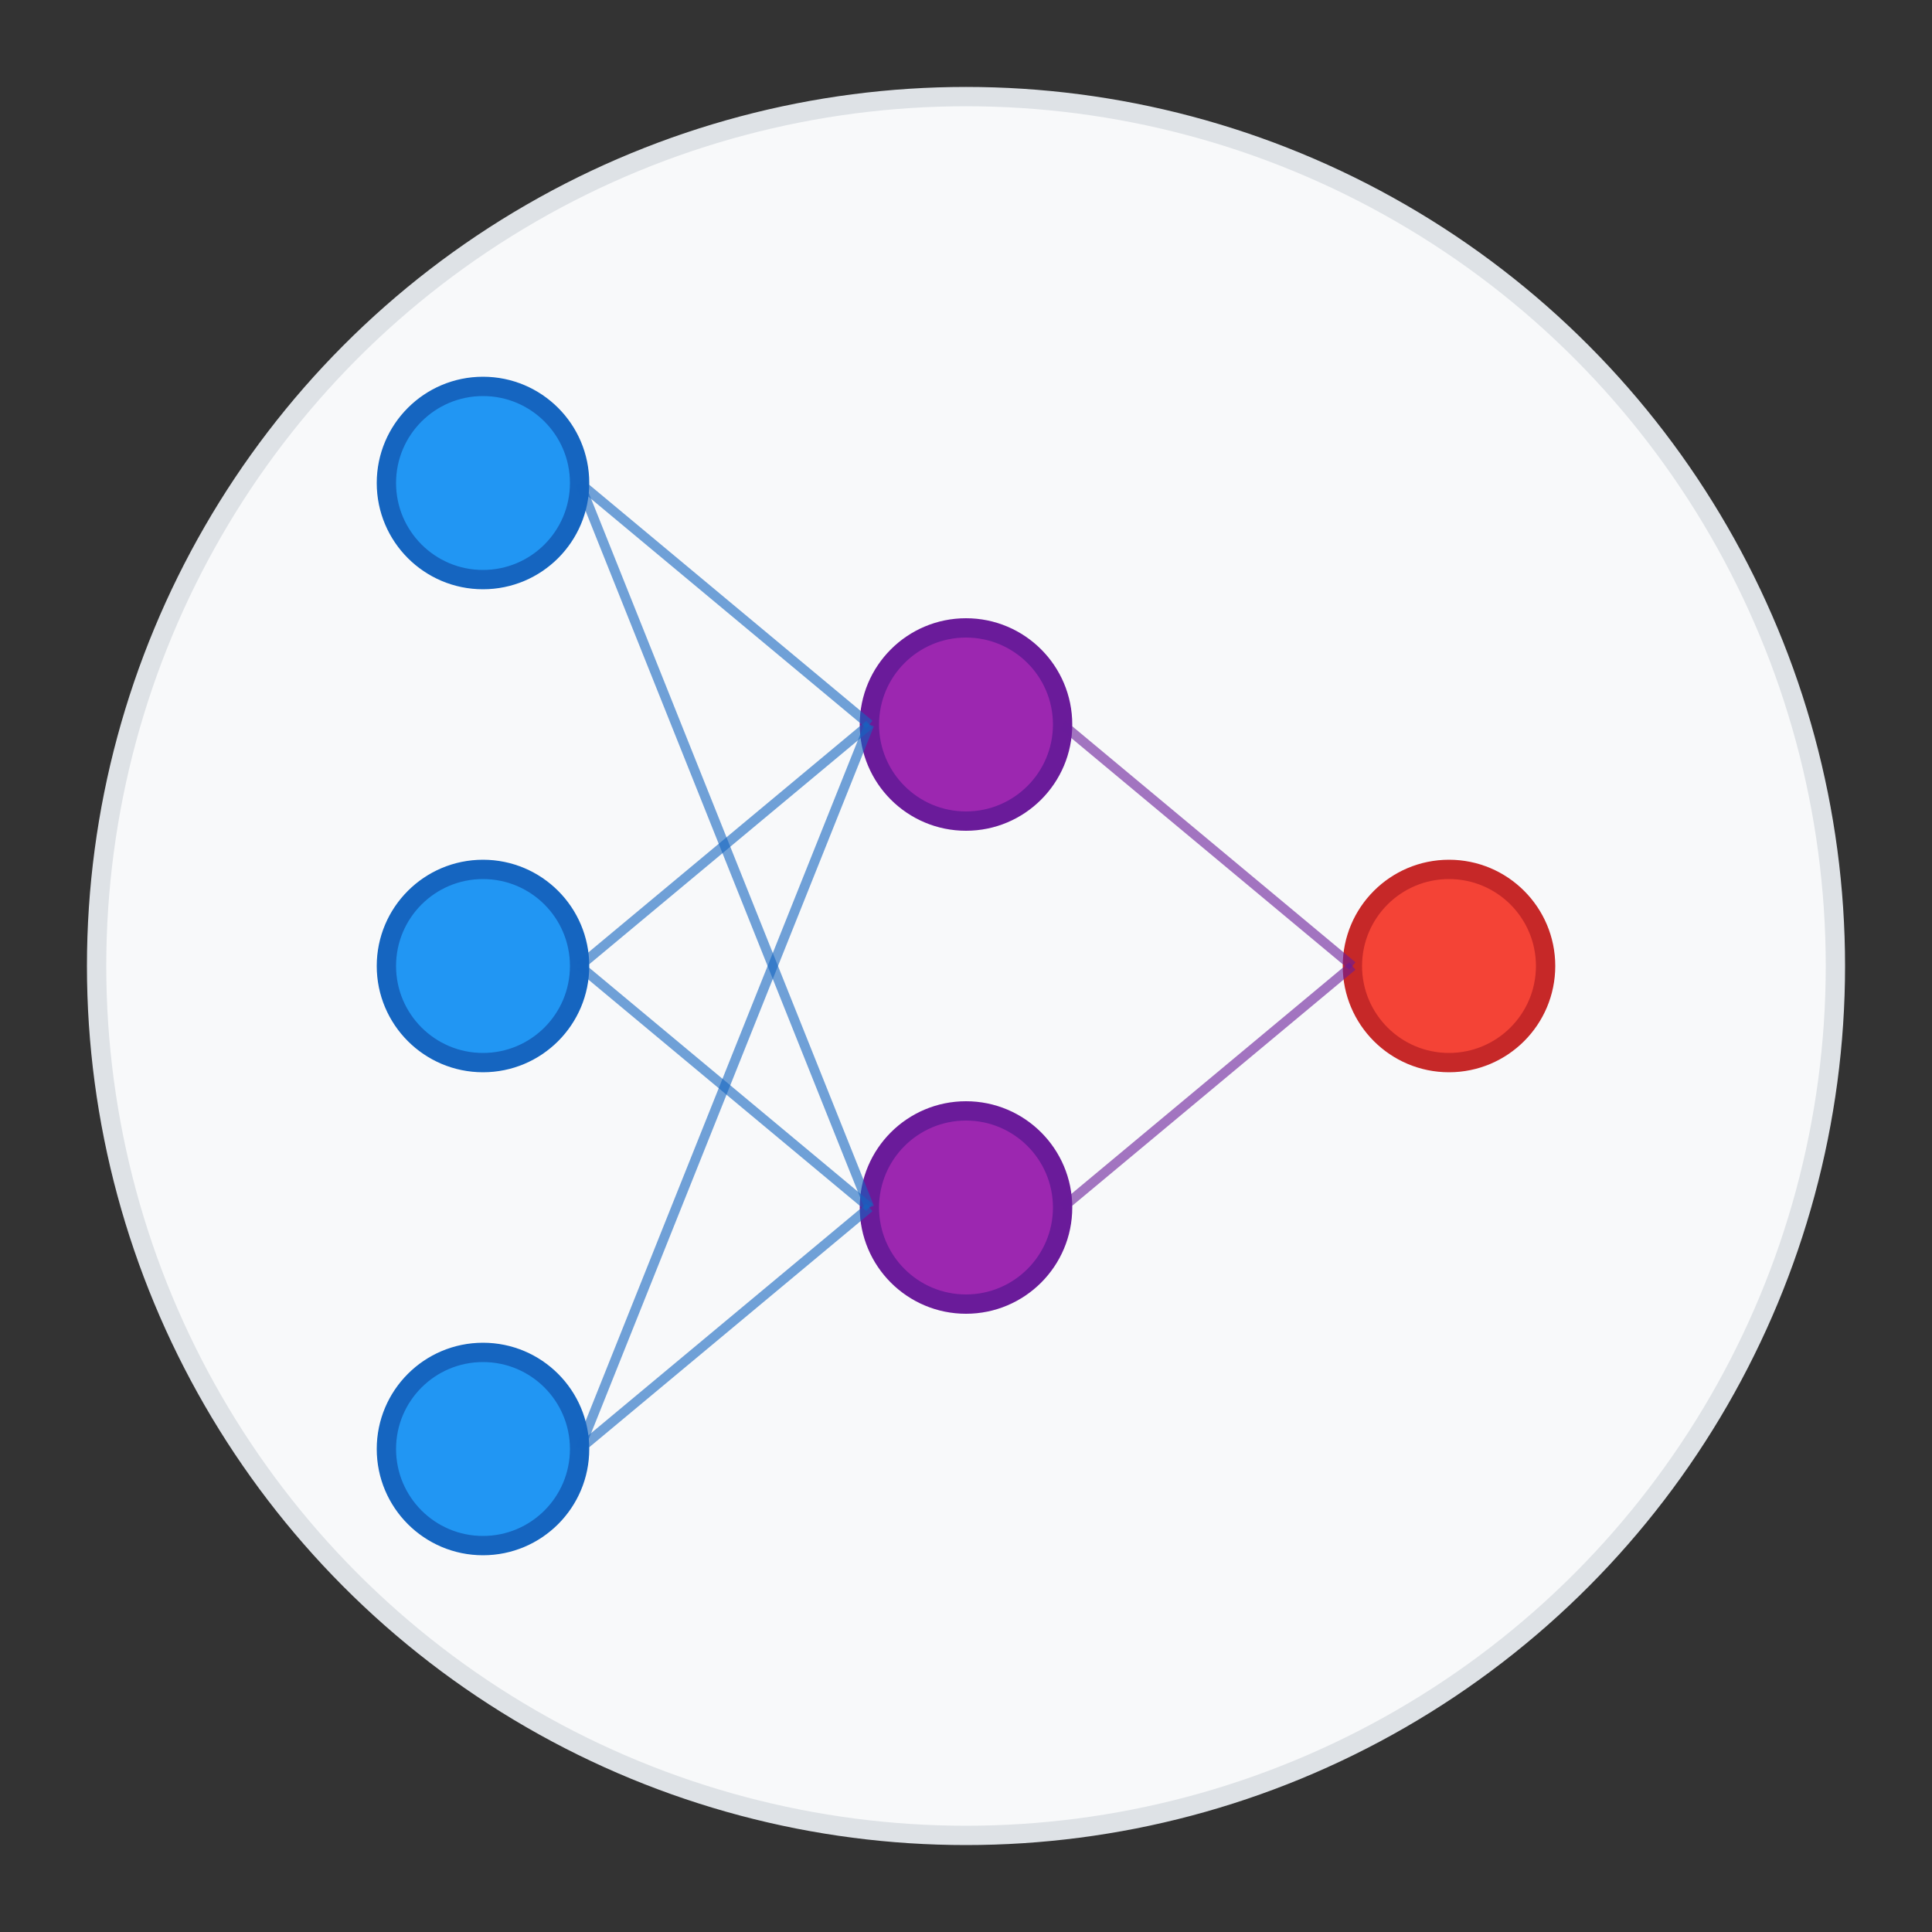
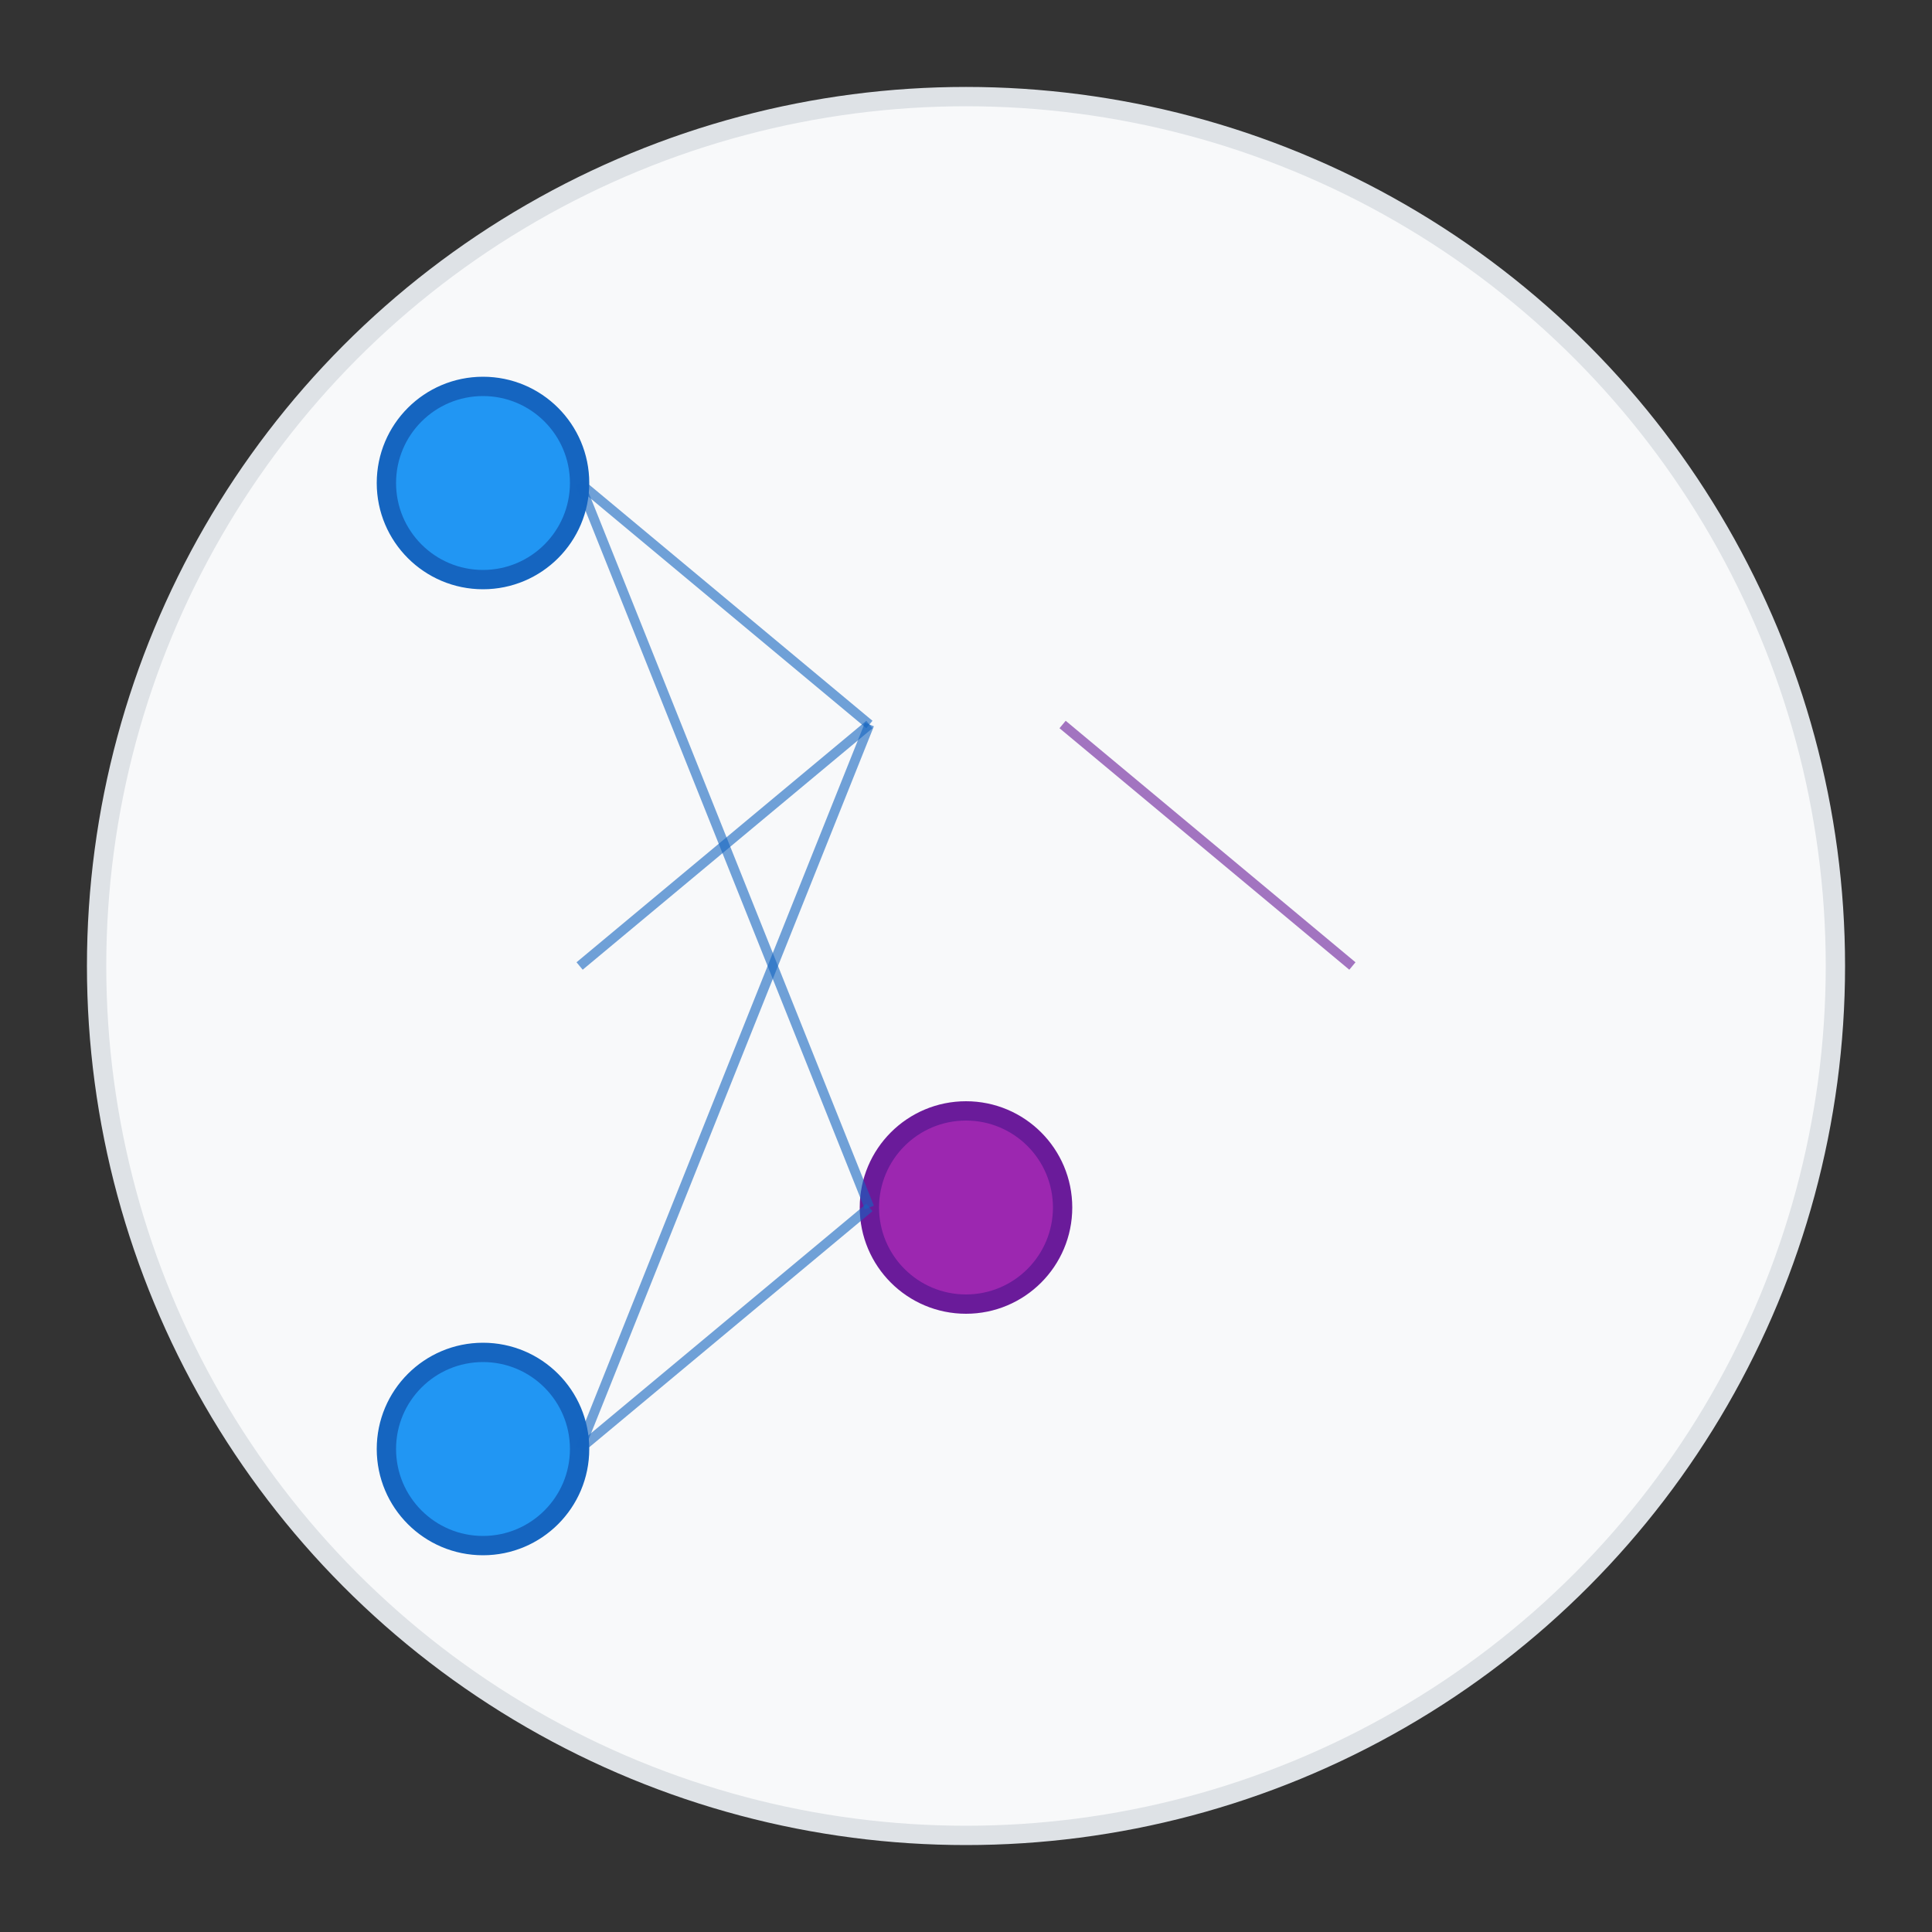
<svg xmlns="http://www.w3.org/2000/svg" width="200" height="200" viewBox="0 0 200 200">
  <rect x="0" y="0" width="200" height="200" fill="#333333" stroke="none" />
  <circle cx="100" cy="100" r="90" fill="#f8f9fa" stroke="#dee2e6" stroke-width="2" />
  <circle cx="50" cy="50" r="10" fill="#2196F3" stroke="#1565C0" stroke-width="2" />
-   <circle cx="50" cy="100" r="10" fill="#2196F3" stroke="#1565C0" stroke-width="2" />
  <circle cx="50" cy="150" r="10" fill="#2196F3" stroke="#1565C0" stroke-width="2" />
-   <circle cx="100" cy="75" r="10" fill="#9C27B0" stroke="#6A1B9A" stroke-width="2" />
  <circle cx="100" cy="125" r="10" fill="#9C27B0" stroke="#6A1B9A" stroke-width="2" />
-   <circle cx="150" cy="100" r="10" fill="#F44336" stroke="#C62828" stroke-width="2" />
  <line x1="60" y1="50" x2="90" y2="75" stroke="#1565C0" stroke-width="1" opacity="0.6" />
  <line x1="60" y1="50" x2="90" y2="125" stroke="#1565C0" stroke-width="1" opacity="0.6" />
  <line x1="60" y1="100" x2="90" y2="75" stroke="#1565C0" stroke-width="1" opacity="0.6" />
-   <line x1="60" y1="100" x2="90" y2="125" stroke="#1565C0" stroke-width="1" opacity="0.6" />
  <line x1="60" y1="150" x2="90" y2="75" stroke="#1565C0" stroke-width="1" opacity="0.6" />
  <line x1="60" y1="150" x2="90" y2="125" stroke="#1565C0" stroke-width="1" opacity="0.6" />
  <line x1="110" y1="75" x2="140" y2="100" stroke="#6A1B9A" stroke-width="1" opacity="0.6" />
-   <line x1="110" y1="125" x2="140" y2="100" stroke="#6A1B9A" stroke-width="1" opacity="0.6" />
</svg>